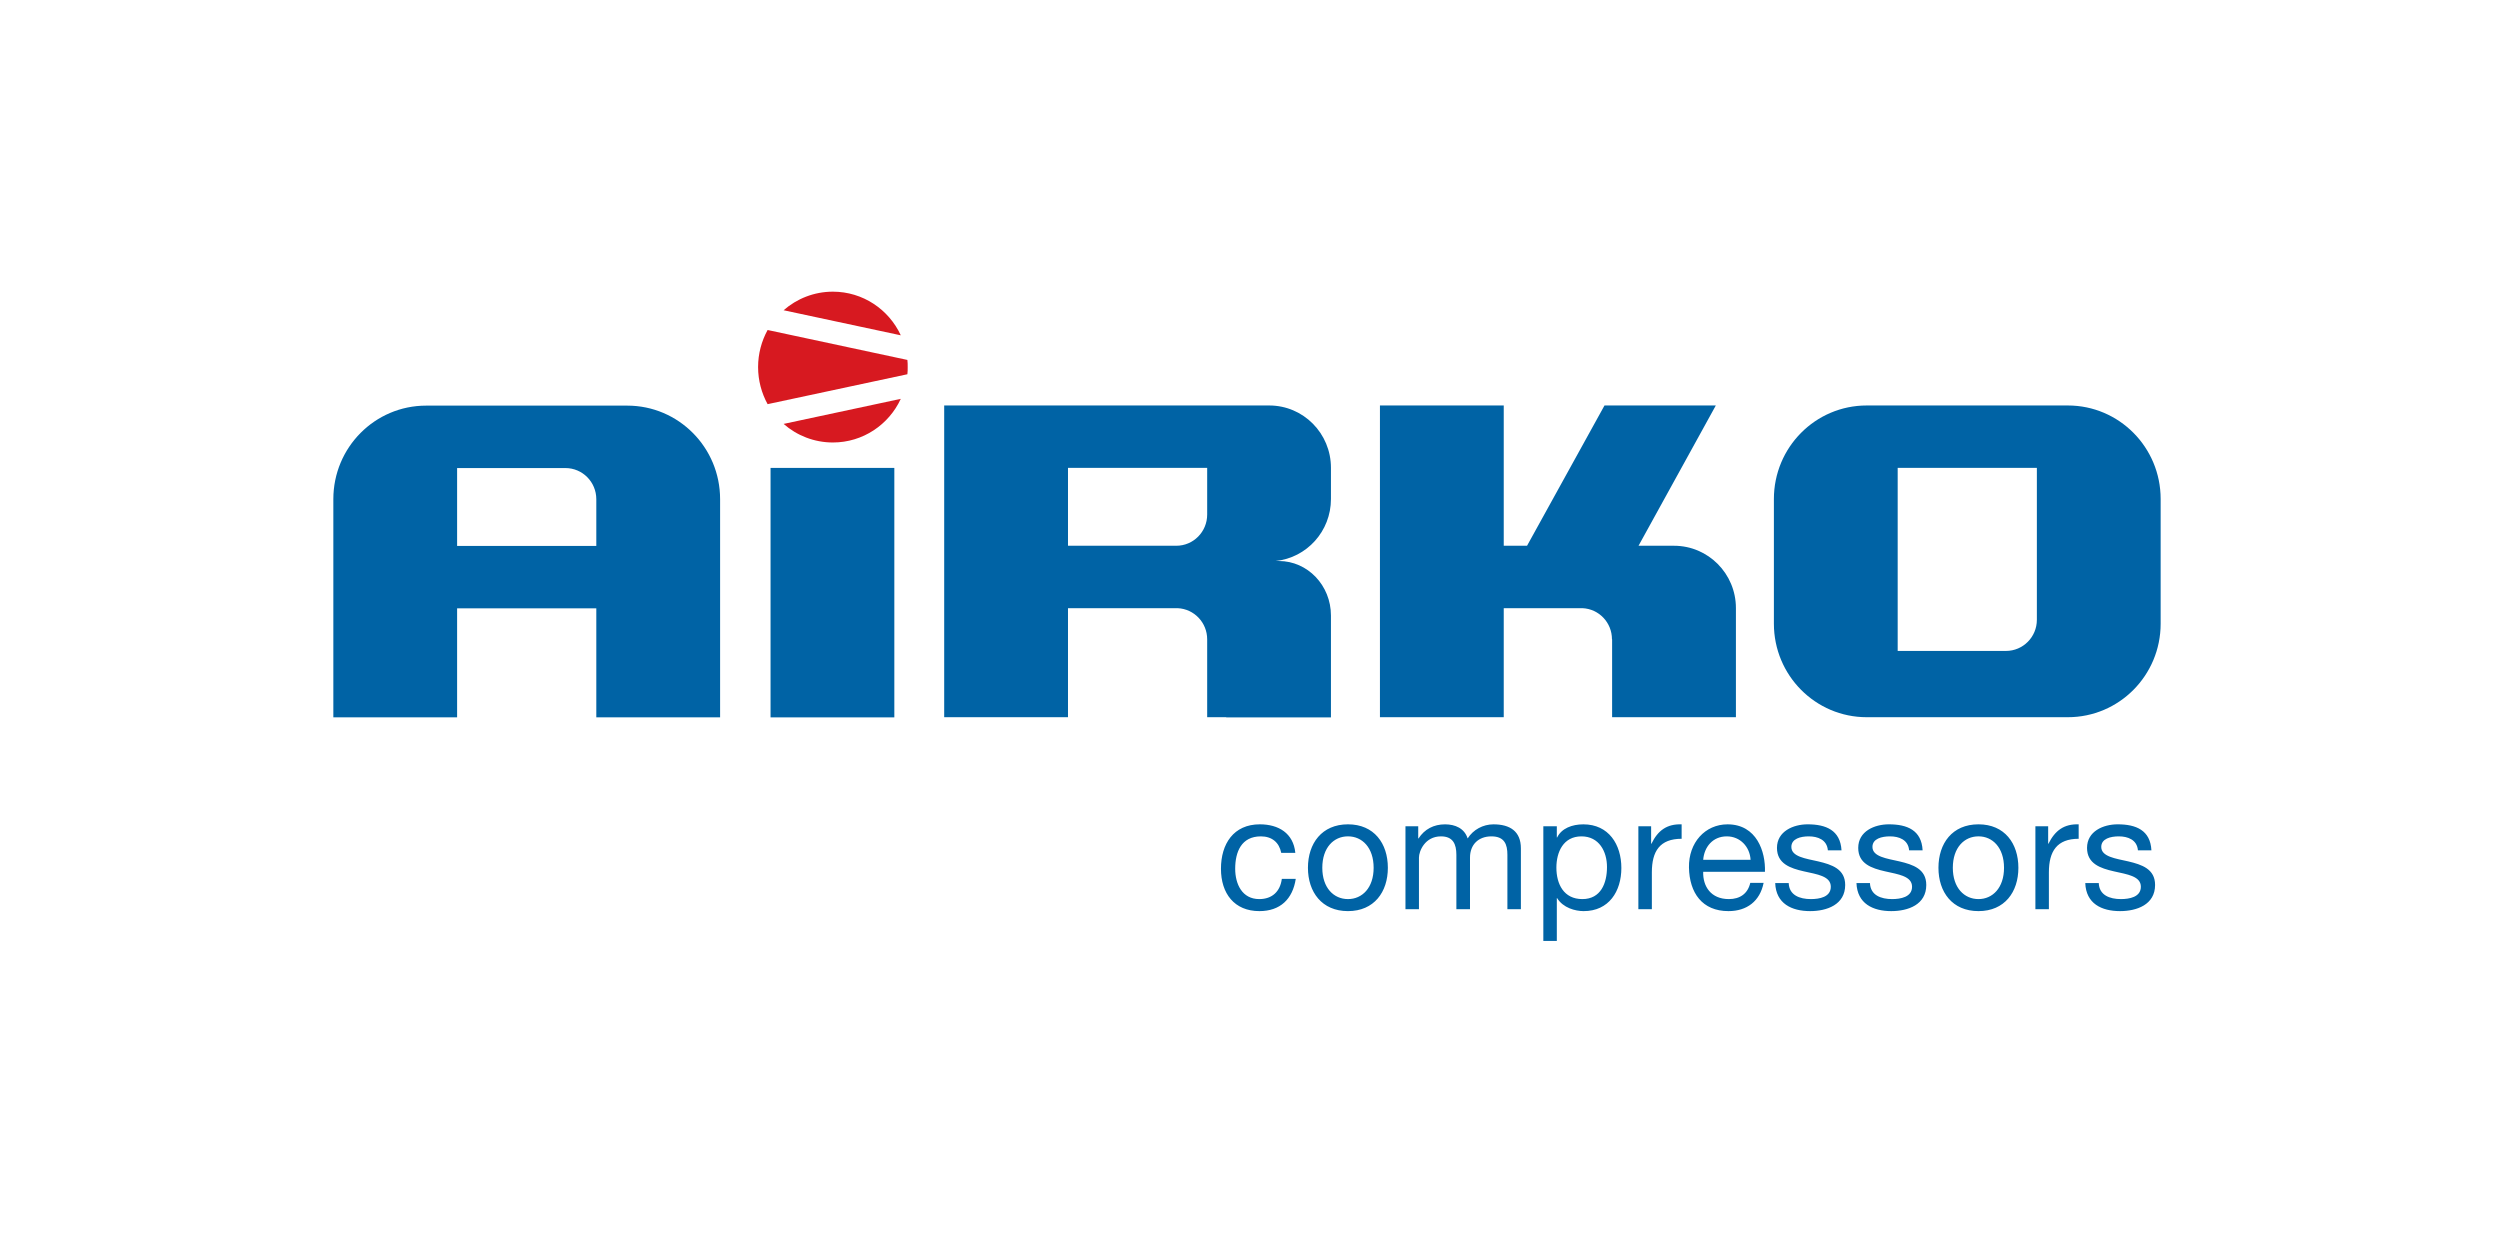
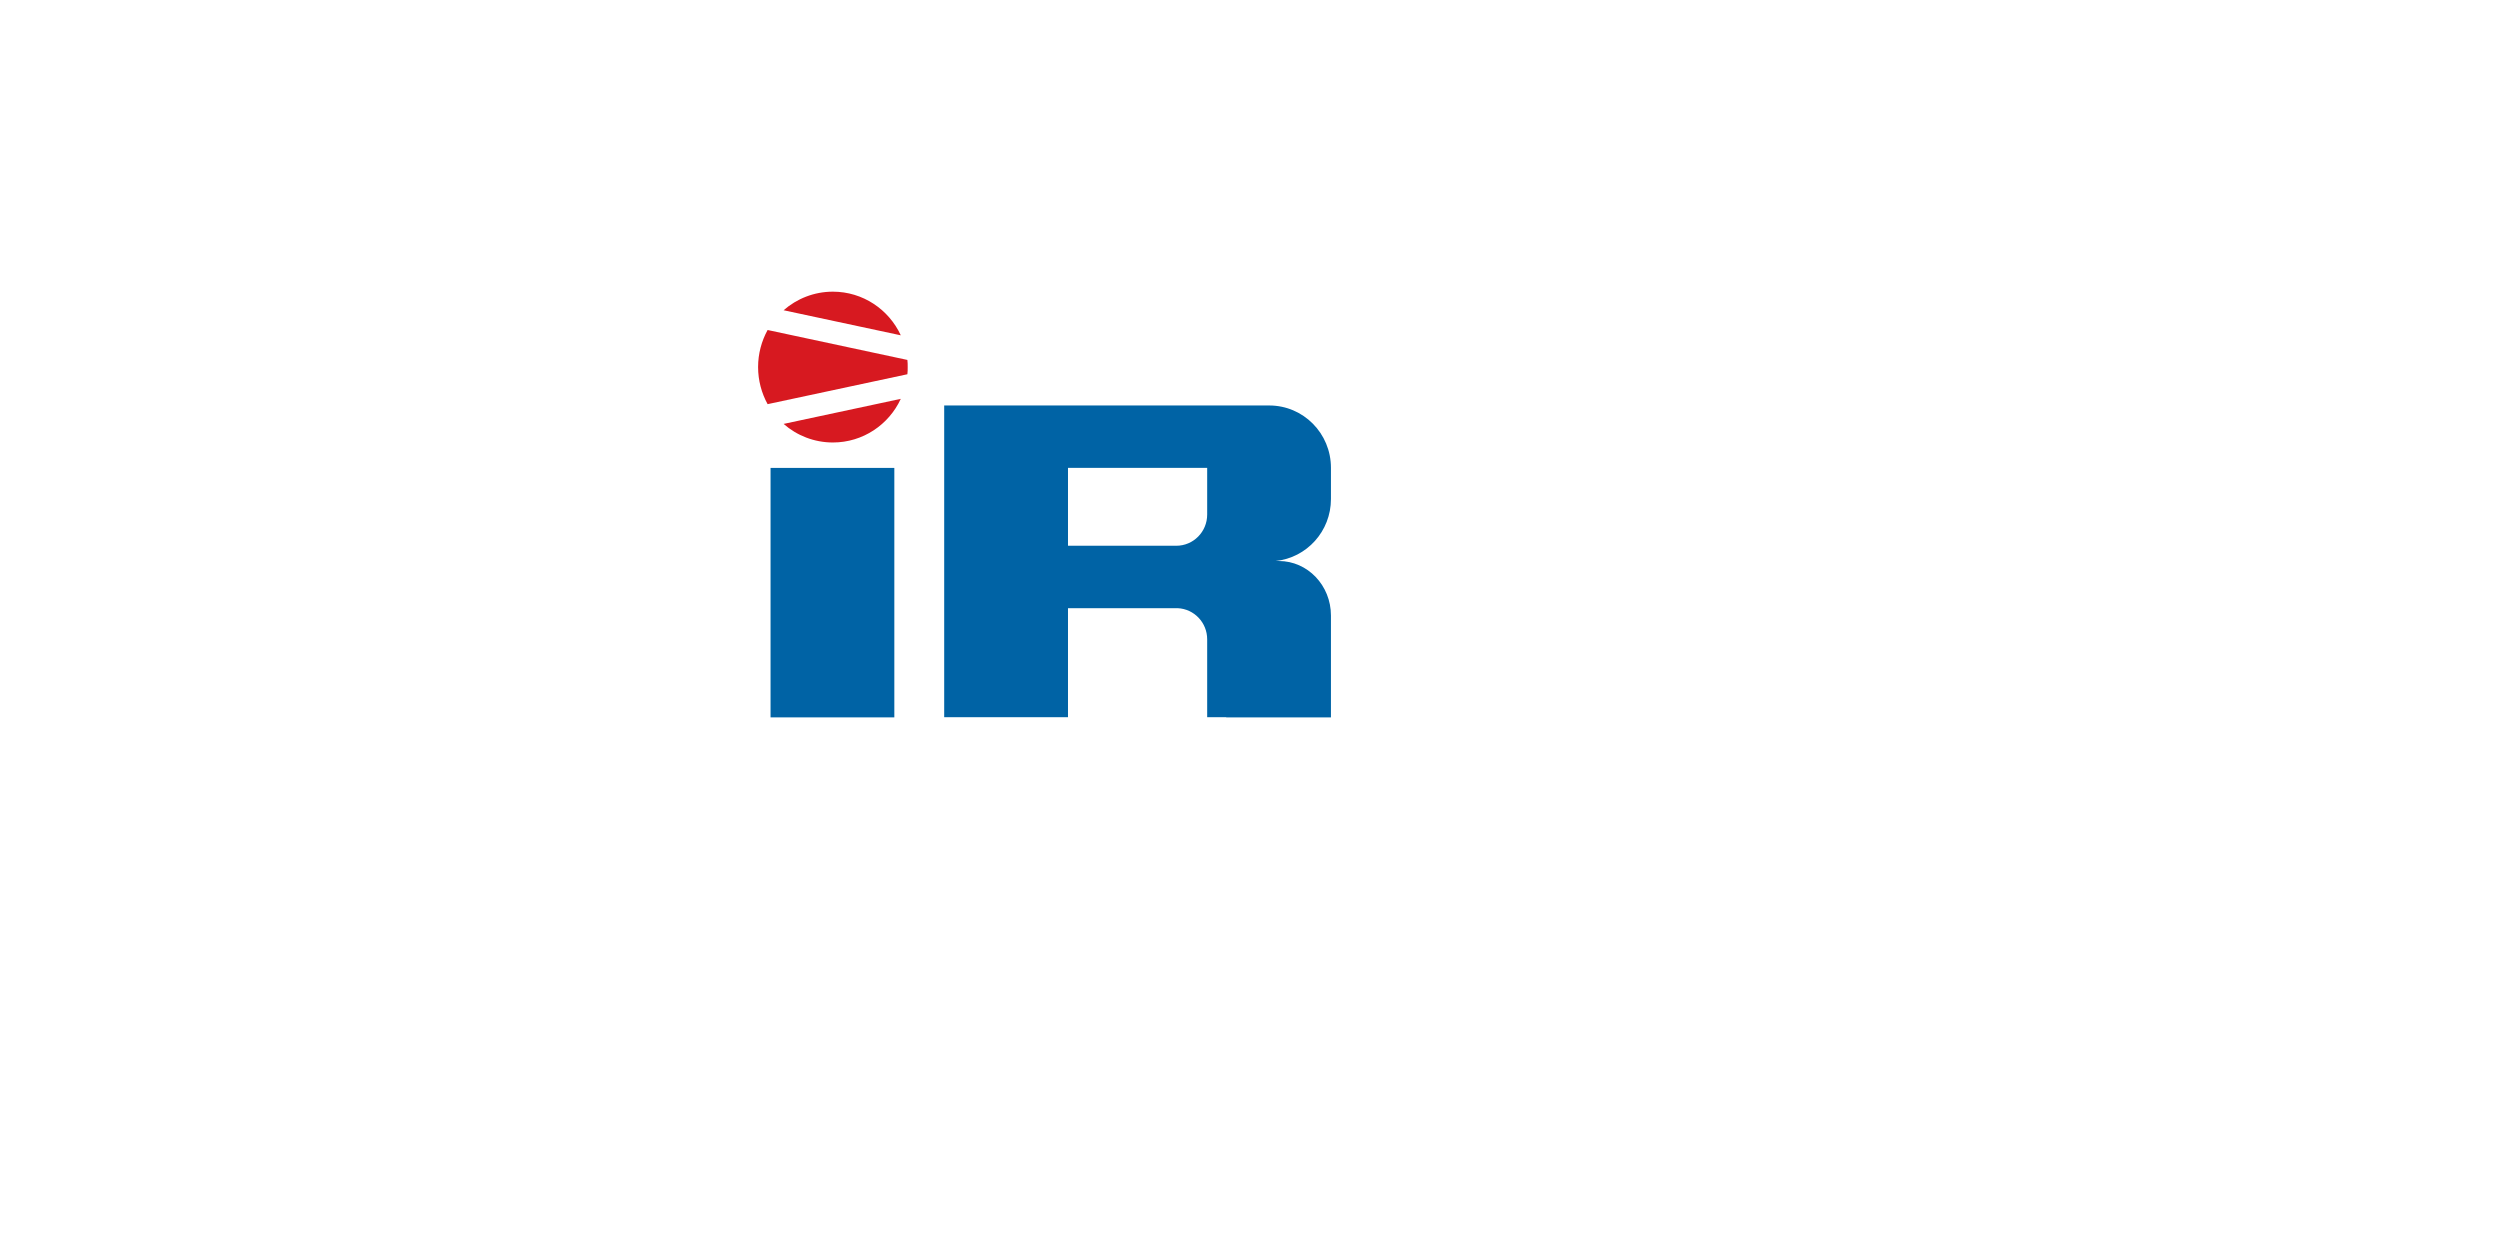
<svg xmlns="http://www.w3.org/2000/svg" width="300" height="150" viewBox="0 0 300 150">
  <g fill="none" fill-rule="evenodd" transform="translate(40 35)">
-     <path fill="#0063A5" d="M35.271 13.675L11.141 13.675C4.981 13.675.001 18.699.001 24.898L.001 51.083 14.853 51.083 14.853 37.998 31.557 37.998 31.557 51.083 46.412 51.083 46.412 24.898C46.412 18.699 41.431 13.675 35.271 13.675M31.557 30.509L14.853 30.509 14.853 21.166 27.844 21.166C29.903 21.166 31.557 22.84 31.557 24.907M156.623 30.491L165.898 13.657 152.54 13.657 143.245 30.491 140.449 30.491 140.449 13.657 125.593 13.657 125.593 51.067 140.449 51.067 140.449 37.981 149.9 37.981C151.871 38.071 153.436 39.705 153.436 41.714L153.453 41.714 153.453 51.067 168.31 51.067 168.31 37.972C168.31 33.839 164.983 30.491 160.882 30.491M208.138 13.657L184.008 13.657C177.848 13.657 172.867 18.681 172.867 24.88L172.867 39.842C172.867 46.041 177.848 51.065 184.008 51.065L208.138 51.065C214.298 51.065 219.278 46.041 219.278 39.842L219.278 24.88C219.278 18.681 214.298 13.657 208.138 13.657M204.424 39.374C204.424 41.437 202.77 43.112 200.71 43.112L187.722 43.112 187.722 21.148 204.424 21.148" />
    <polygon fill="#0063A5" points="52.466 51.085 67.32 51.085 67.32 21.149 52.466 21.149" />
    <path fill="#D71920" d="M68.094,12.861 C66.668,15.955 63.553,18.098 59.945,18.098 C57.694,18.098 55.615,17.259 54.033,15.869 L68.094,12.861 Z M54.033,2.23 C55.615,0.842 57.694,2.84217094e-14 59.945,2.84217094e-14 C63.553,2.84217094e-14 66.668,2.145 68.094,5.238 L54.033,2.23 Z M50.971,9.05 C50.971,7.433 51.393,5.914 52.113,4.6 L68.886,8.192 C68.923,8.474 68.923,8.759 68.923,9.05 C68.923,9.341 68.923,9.626 68.886,9.91 L52.113,13.499 C51.393,12.184 50.971,10.666 50.971,9.05 Z" />
    <path fill="#0063A5" d="M104.861,26.75 L104.861,21.147 L88.159,21.147 L88.159,30.491 L101.148,30.491 C103.207,30.491 104.861,28.816 104.861,26.75 M119.714,24.88 C119.714,28.752 116.812,31.936 113.063,32.322 L113.468,32.322 C116.917,32.322 119.714,35.251 119.714,38.864 L119.714,39.406 L119.714,39.842 L119.714,51.085 L107.149,51.085 L107.149,51.065 L104.861,51.065 L104.861,41.714 C104.861,39.706 103.293,38.073 101.324,37.982 L88.159,37.982 L88.159,51.065 L73.303,51.065 L73.303,13.657 L112.304,13.657 C116.407,13.657 119.714,17.006 119.714,21.138" />
-     <path fill="#0063A5" d="M9.839 3.528C9.61 1.159 7.815.101 5.579.101 2.429.101.915 2.45.915 5.433.915 8.397 2.517 10.516 5.527 10.516 8.026 10.516 9.522 9.073 9.891 6.646L8.219 6.646C8.026 8.147 7.075 9.073 5.509 9.073 3.45 9.073 2.623 7.263 2.623 5.433 2.623 3.412 3.362 1.546 5.703 1.546 7.04 1.546 7.903 2.278 8.149 3.528M11.353 5.319C11.353 8.224 13.023 10.516 16.156 10.516 19.29 10.516 20.943 8.224 20.943 5.319 20.943 2.392 19.29.101 16.156.101 13.023.101 11.353 2.392 11.353 5.319M13.076 5.319C13.076 2.892 14.45 1.544 16.156 1.544 17.863 1.544 19.236 2.892 19.236 5.319 19.236 7.726 17.863 9.073 16.156 9.073 14.45 9.073 13.076 7.726 13.076 5.319M23.056 10.285L24.675 10.285 24.675 4.088C24.675 3.336 25.379 1.546 27.315 1.546 28.758 1.546 29.165 2.469 29.165 3.76L29.165 10.285 30.8 10.285 30.8 4.088C30.8 2.545 31.805 1.546 33.369 1.546 34.953 1.546 35.288 2.526 35.288 3.76L35.288 10.285 36.907 10.285 36.907 2.989C36.907.929 35.587.103 33.616.103 32.366.103 31.187.737 30.518 1.796 30.133.583 29.024.103 27.808.103 26.454.103 25.344.679 24.624 1.796L24.587 1.796 24.587.333 23.056.333M47.239 5.222C47.239 7.167 46.499 9.073 44.282 9.073 42.047 9.073 41.167 7.263 41.167 5.299 41.167 3.432 41.994 1.546 44.176 1.546 46.288 1.546 47.239 3.356 47.239 5.222M39.6 14.097L41.219 14.097 41.219 8.958 41.255 8.958C41.976 10.131 43.437 10.516 44.44 10.516 47.467 10.516 48.963 8.147 48.963 5.338 48.963 2.528 47.45.103 44.405.103 43.05.103 41.783.583 41.255 1.681L41.219 1.681 41.219.333 39.6.333M51.004 10.285L52.623 10.285 52.623 5.859C52.623 3.336 53.574 1.835 56.196 1.835L56.196.103C54.436.044 53.345.833 52.572 2.432L52.535 2.432 52.535.333 51.004.333M64.433 7.128C64.134 8.419 63.203 9.073 61.863 9.073 59.7 9.073 58.732 7.534 58.783 5.801L66.193 5.801C66.283 3.393 65.207.103 61.705.103 59.014.103 57.023 2.298 57.076 5.281 57.131 8.322 58.662 10.516 61.812 10.516 64.03 10.516 65.594 9.323 66.034 7.128L64.433 7.128zM58.783 4.356C58.906 2.835 59.911 1.546 61.617 1.546 63.22 1.546 64.382 2.796 64.47 4.356L58.783 4.356zM67.425 7.147C67.513 9.612 69.396 10.516 71.614 10.516 73.622 10.516 75.822 9.746 75.822 7.378 75.822 5.453 74.203 4.933 72.584 4.549 71.068 4.203 69.363 3.99 69.363 2.815 69.363 1.815 70.488 1.546 71.456 1.546 72.529 1.546 73.638 1.95 73.744 3.219L75.382 3.219C75.24.796 73.497.101 71.315.101 69.608.101 67.636.931 67.636 2.93 67.636 4.836 69.256 5.377 70.857 5.742 72.494 6.109 74.096 6.32 74.096 7.591 74.096 8.84 72.725 9.073 71.704 9.073 70.364 9.073 69.097 8.61 69.044 7.147M77.176 7.147C77.264 9.612 79.147 10.516 81.347 10.516 83.373 10.516 85.553 9.746 85.553 7.378 85.553 5.453 83.953 4.933 82.332 4.549 80.819 4.203 79.094 3.99 79.094 2.815 79.094 1.815 80.22 1.546 81.206 1.546 82.28 1.546 83.388 1.95 83.494 3.219L85.113 3.219C84.99.796 83.248.101 81.065.101 79.34.101 77.387.931 77.387 2.93 77.387 4.836 79.006 5.377 80.608 5.742 82.227 6.109 83.846 6.32 83.846 7.591 83.846 8.84 82.456 9.073 81.452 9.073 80.115 9.073 78.848 8.61 78.795 7.147M87.014 5.319C87.014 8.224 88.668 10.516 91.819 10.516 94.953 10.516 96.606 8.224 96.606 5.319 96.606 2.392 94.953.101 91.819.101 88.668.101 87.014 2.392 87.014 5.319M88.739 5.319C88.739 2.892 90.113 1.544 91.819 1.544 93.508 1.544 94.883 2.892 94.883 5.319 94.883 7.726 93.508 9.073 91.819 9.073 90.113 9.073 88.739 7.726 88.739 5.319M98.648 10.285L100.267 10.285 100.267 5.859C100.267 3.336 101.235 1.835 103.84 1.835L103.84.103C102.098.044 101.006.833 100.214 2.432L100.179 2.432 100.179.333 98.648.333M104.633 7.147C104.721 9.612 106.585 10.516 108.804 10.516 110.81 10.516 113.01 9.746 113.01 7.378 113.01 5.453 111.409 4.933 109.79 4.549 108.274 4.203 106.551 3.99 106.551 2.815 106.551 1.815 107.676 1.546 108.663 1.546 109.735 1.546 110.844 1.95 110.951 3.219L112.57 3.219C112.445.796 110.703.101 108.522.101 106.796.101 104.844.931 104.844 2.93 104.844 4.836 106.463 5.377 108.063 5.742 109.684 6.109 111.303 6.32 111.303 7.591 111.303 8.84 109.913 9.073 108.91 9.073 107.572 9.073 106.303 8.61 106.252 7.147" transform="translate(105.6 63.818)" />
  </g>
</svg>